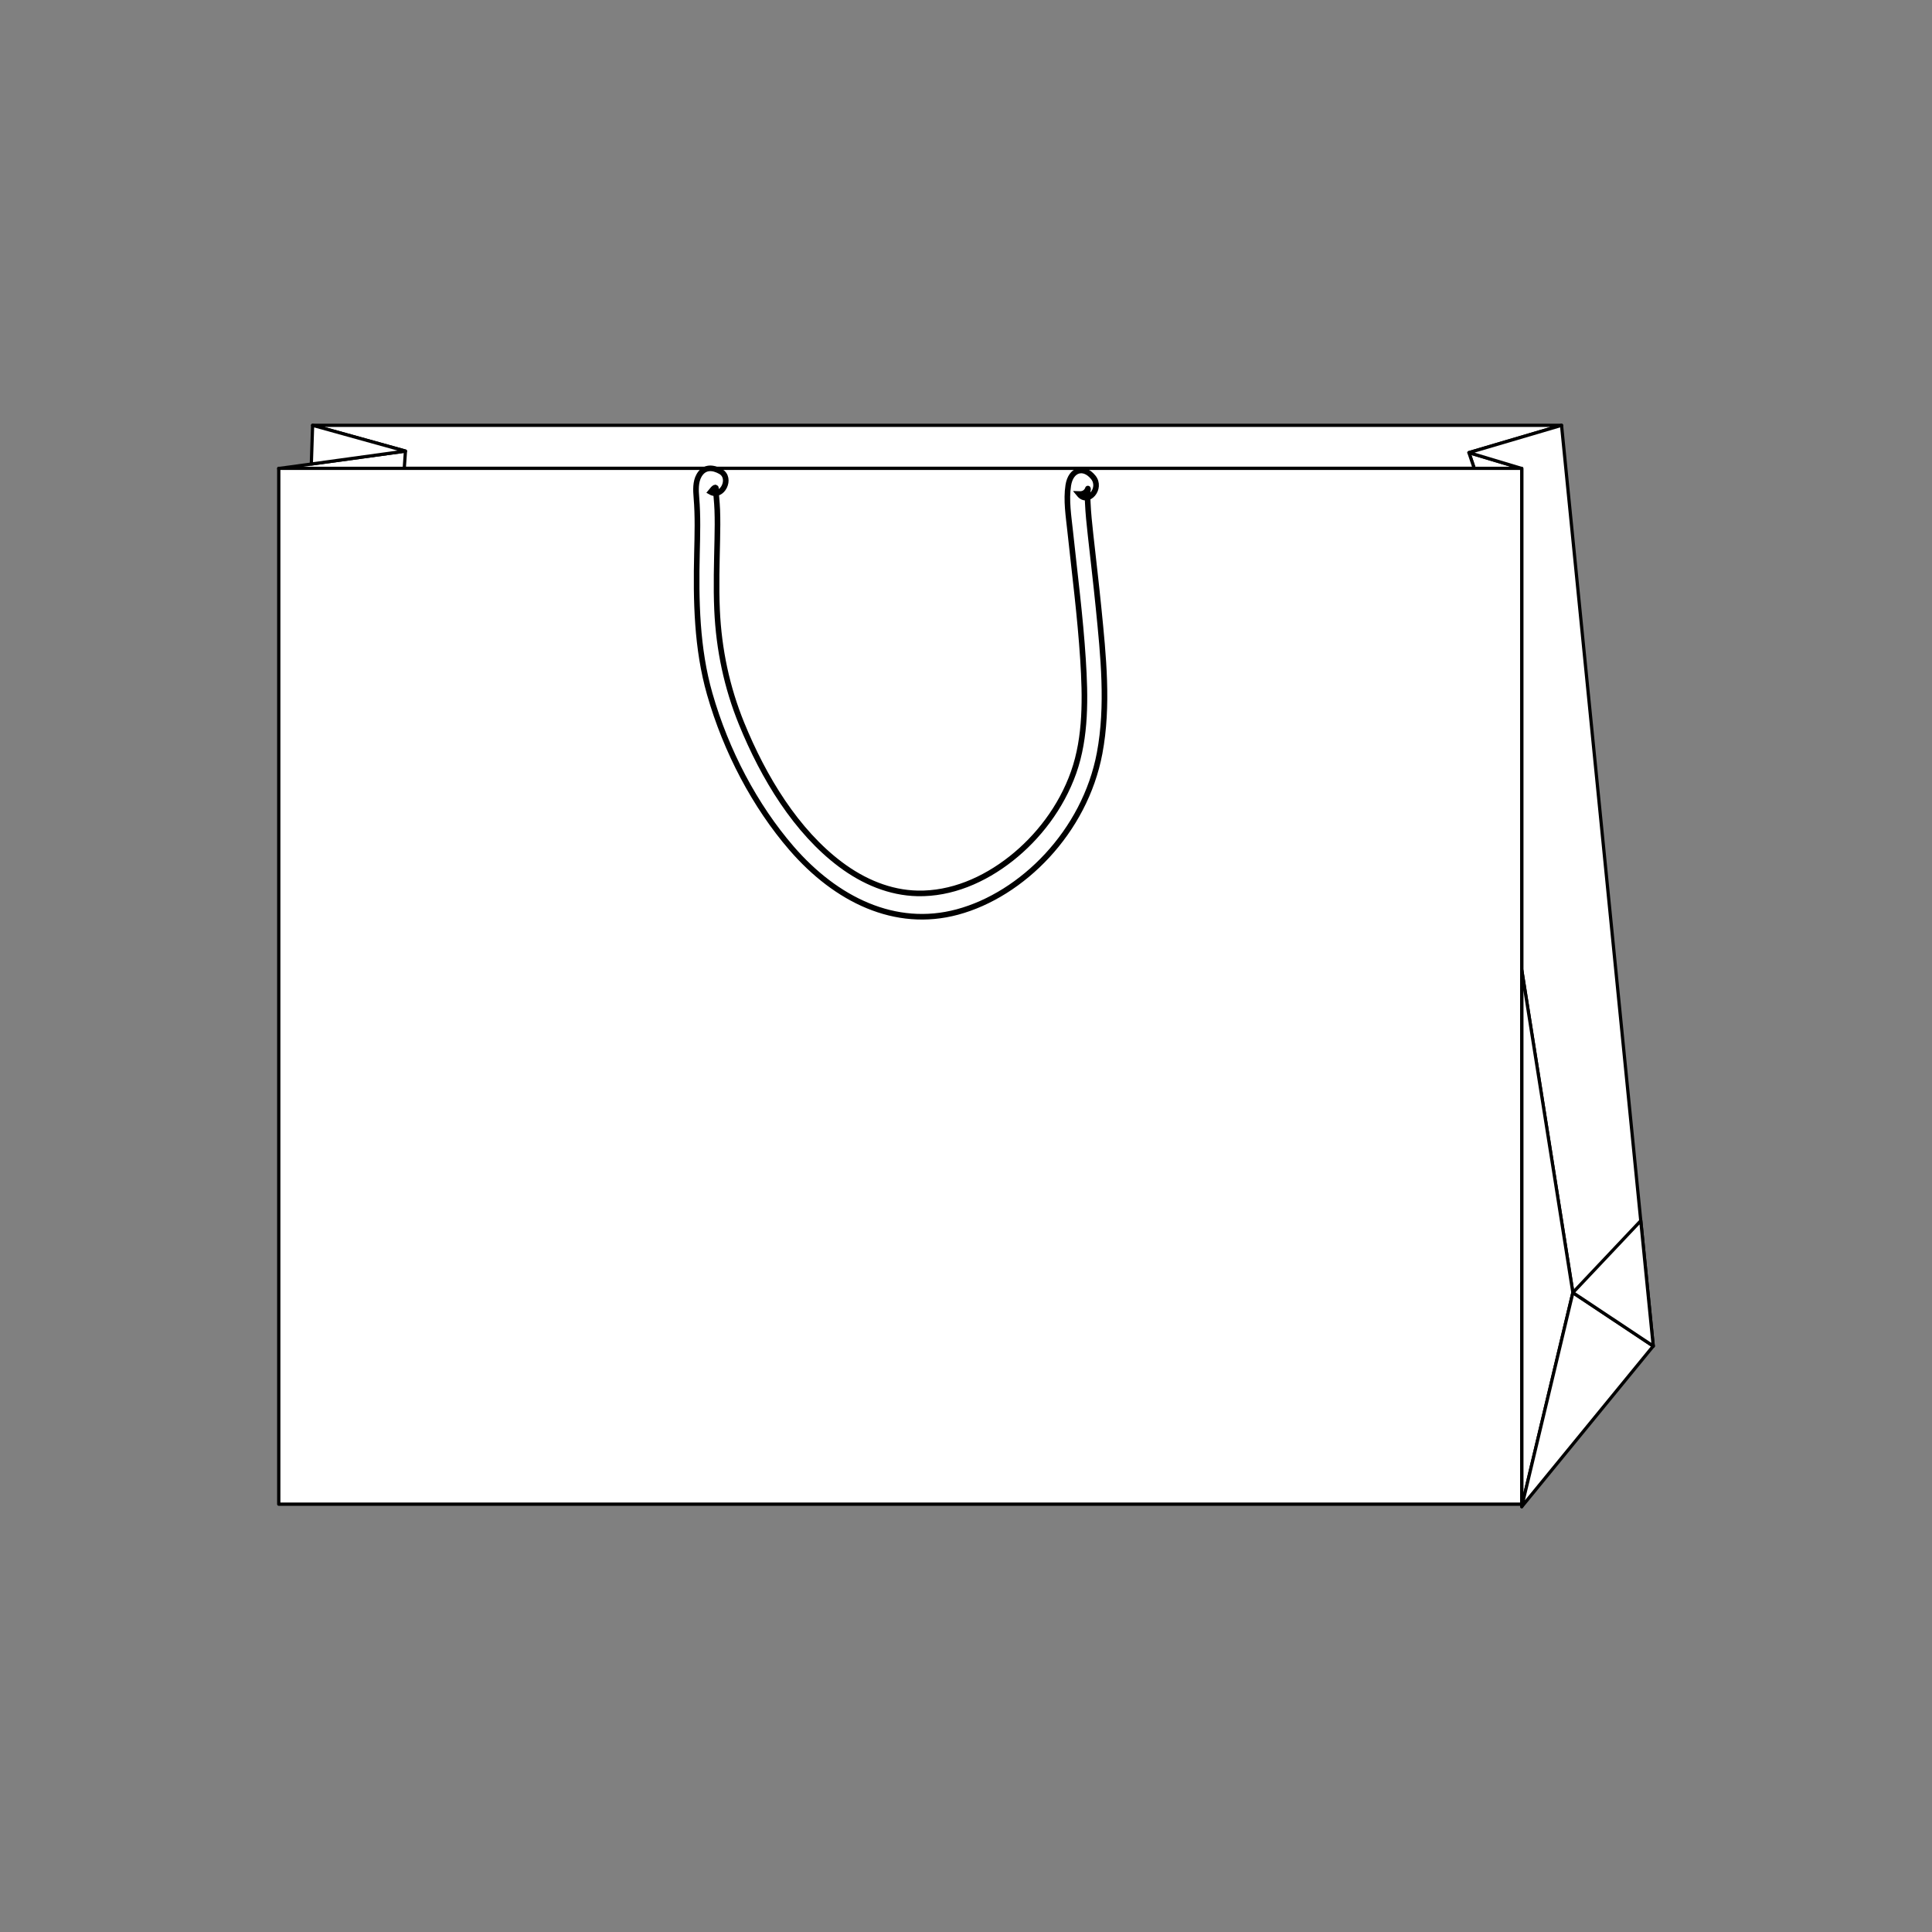
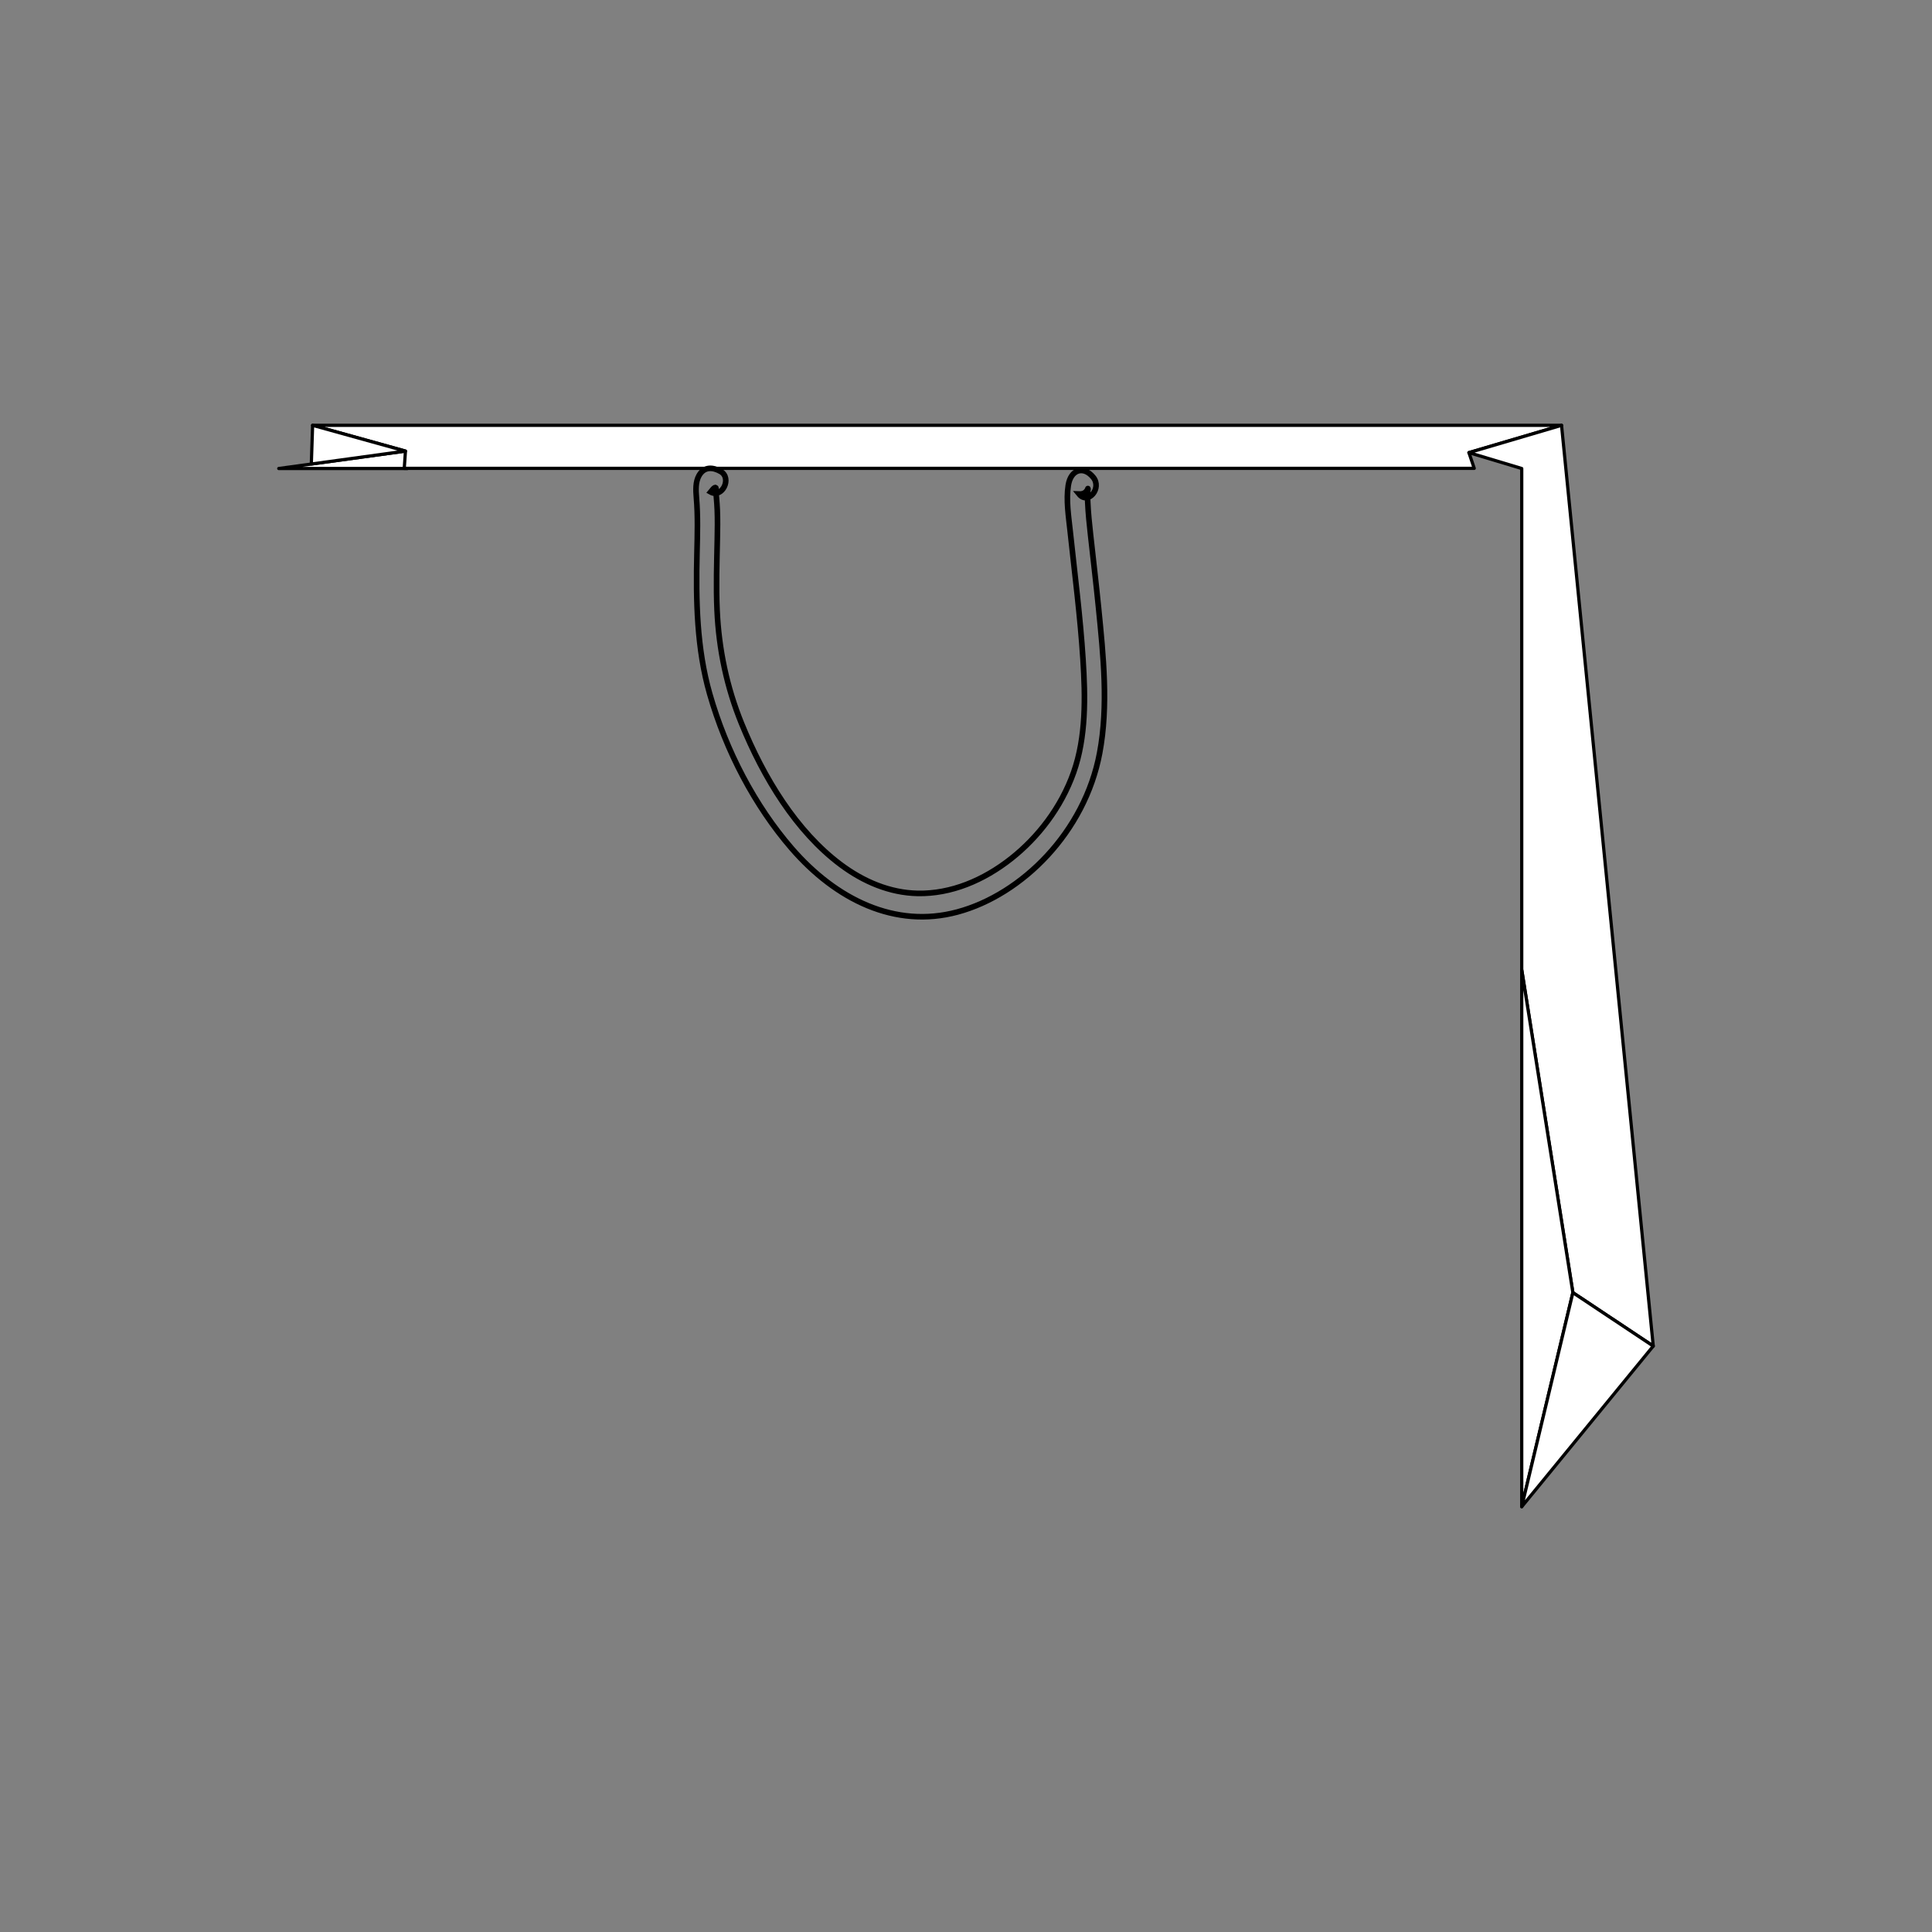
<svg xmlns="http://www.w3.org/2000/svg" version="1.1" id="Layer_1" x="0px" y="0px" viewBox="0 0 1920.81 1920.81" style="enable-background:new 0 0 1920.81 1920.81;" xml:space="preserve">
  <rect x="0" y="0" width="1920.81" height="1920.81" fill="#808080" stroke="none" />
  <style type="text/css">
	.st0{fill:#FFFFFF;stroke:#000000;stroke-width:3.688;stroke-linecap:round;stroke-linejoin:round;stroke-miterlimit:10;}
	.st1{fill:none;stroke:#000000;stroke-width:2.458;stroke-miterlimit:10;}
	.st2{fill:#FFFFFF;stroke:#000000;stroke-width:3.328;stroke-linecap:round;stroke-linejoin:round;stroke-miterlimit:10;}
	.st3{fill:none;stroke:#000000;stroke-width:3.328;stroke-miterlimit:10;}
	
		.st4{clip-path:url(#SVGID_00000136378436626193201320000009265166504457037194_);fill:none;stroke:#000000;stroke-width:4.603;stroke-linecap:round;stroke-linejoin:round;stroke-miterlimit:10;}
	.st5{fill:none;stroke:#000000;stroke-width:4.603;stroke-linecap:round;stroke-linejoin:round;stroke-miterlimit:10;}
	.st6{fill:#FFFFFF;stroke:#000000;stroke-width:4.603;stroke-linecap:round;stroke-linejoin:round;stroke-miterlimit:10;}
	
		.st7{fill-rule:evenodd;clip-rule:evenodd;fill:none;stroke:#000000;stroke-width:4.603;stroke-linecap:round;stroke-linejoin:round;stroke-miterlimit:10;}
	.st8{fill:none;stroke:#000000;stroke-width:4.603;stroke-miterlimit:10;}
	.st9{fill:#FFFFFF;stroke:#000000;stroke-width:4.95;stroke-linecap:round;stroke-linejoin:round;stroke-miterlimit:10;}
	
		.st10{fill-rule:evenodd;clip-rule:evenodd;fill:#FFFFFF;stroke:#000000;stroke-width:4.95;stroke-linecap:round;stroke-linejoin:round;stroke-miterlimit:10;}
	.st11{fill:none;stroke:#000000;stroke-width:4.739;stroke-miterlimit:10;}
	.st12{fill:#FFFFFF;stroke:#000000;stroke-width:4.784;stroke-linecap:round;stroke-linejoin:round;stroke-miterlimit:10;}
	
		.st13{fill-rule:evenodd;clip-rule:evenodd;fill:#FFFFFF;stroke:#000000;stroke-width:4.789;stroke-linecap:round;stroke-linejoin:round;stroke-miterlimit:10;}
	.st14{fill:none;stroke:#000000;stroke-width:3.529;stroke-miterlimit:10;}
	.st15{fill:#FFFFFF;stroke:#000000;stroke-width:4.588;stroke-linecap:round;stroke-linejoin:round;stroke-miterlimit:10;}
	
		.st16{clip-path:url(#XMLID_00000037665466339530848730000012504580132450416301_);fill:#FFFFFF;stroke:#000000;stroke-width:4.588;stroke-linecap:round;stroke-linejoin:round;stroke-miterlimit:10;}
	
		.st17{clip-path:url(#XMLID_00000062912544470059041010000013046057868395530931_);fill:#FFFFFF;stroke:#000000;stroke-width:4.588;stroke-linecap:round;stroke-linejoin:round;stroke-miterlimit:10;}
	
		.st18{clip-path:url(#XMLID_00000117677177163514950330000012557694479721879698_);fill:#FFFFFF;stroke:#000000;stroke-width:4.588;stroke-linecap:round;stroke-linejoin:round;stroke-miterlimit:10;}
	
		.st19{clip-path:url(#XMLID_00000178193630005610936870000010296987669449421744_);fill:#FFFFFF;stroke:#000000;stroke-width:4.588;stroke-linecap:round;stroke-linejoin:round;stroke-miterlimit:10;}
	
		.st20{fill-rule:evenodd;clip-rule:evenodd;fill:#FFFFFF;stroke:#000000;stroke-width:4.588;stroke-linecap:round;stroke-linejoin:round;stroke-miterlimit:10;}
	.st21{fill:none;stroke:#000000;stroke-width:4.393;stroke-miterlimit:10;}
	
		.st22{fill-rule:evenodd;clip-rule:evenodd;fill:#FFFFFF;stroke:#000000;stroke-width:3.62;stroke-linecap:round;stroke-linejoin:round;stroke-miterlimit:10;}
	.st23{fill:#FFFFFF;stroke:#000000;stroke-width:3.62;stroke-linecap:round;stroke-linejoin:round;stroke-miterlimit:10;}
	.st24{fill:none;stroke:#000000;stroke-width:4.382;stroke-miterlimit:10;}
	.st25{fill:#FFFFFF;stroke:#000000;stroke-width:3.164;stroke-linecap:round;stroke-linejoin:round;stroke-miterlimit:10;}
	.st26{fill:none;stroke:#000000;stroke-width:4.396;stroke-miterlimit:10;}
	.st27{fill:#FFFFFF;stroke:#000000;stroke-width:3.2;stroke-linecap:round;stroke-linejoin:round;stroke-miterlimit:10;}
	.st28{fill:#FFFFFF;stroke:#000000;stroke-width:3.195;stroke-linecap:round;stroke-linejoin:round;stroke-miterlimit:10;}
	.st29{fill:none;stroke:#000000;stroke-width:5.579;stroke-miterlimit:10;}
	.st30{fill:#FFFFFF;stroke:#000000;stroke-width:3.198;stroke-linecap:round;stroke-linejoin:round;stroke-miterlimit:10;}
	.st31{fill:#FFFFFF;stroke:#000000;stroke-width:3.271;stroke-linecap:round;stroke-linejoin:round;stroke-miterlimit:10;}
	.st32{fill:none;stroke:#000000;stroke-width:5.575;stroke-miterlimit:10;}
	.st33{fill:url(#SVGID_00000065039728347317325920000003350319198993955502_);}
	.st34{fill:#FFFFFF;stroke:#000000;stroke-width:3;stroke-linecap:round;stroke-linejoin:round;stroke-miterlimit:10;}
	
		.st35{clip-path:url(#SVGID_00000078046659701015930170000008332280191380121267_);fill:#FFFFFF;stroke:#000000;stroke-width:3;stroke-linecap:round;stroke-linejoin:round;stroke-miterlimit:10;}
	
		.st36{clip-path:url(#SVGID_00000091004185260764480430000005974320632193974446_);fill:#FFFFFF;stroke:#000000;stroke-width:3;stroke-linecap:round;stroke-linejoin:round;stroke-miterlimit:10;}
	.st37{fill:none;stroke:#000000;stroke-width:5.094;stroke-miterlimit:10;}
	.st38{fill:none;stroke:#000000;stroke-width:4.509;stroke-miterlimit:10;}
	.st39{fill:#FFFFFF;stroke:#000000;stroke-width:2.699;stroke-linecap:round;stroke-linejoin:round;stroke-miterlimit:10;}
	.st40{fill:none;stroke:#000000;stroke-width:5.414;stroke-miterlimit:10;}
	.st41{fill:#FFFFFF;stroke:#000000;stroke-width:2.814;stroke-linecap:round;stroke-linejoin:round;stroke-miterlimit:10;}
	.st42{fill:#FFFFFF;stroke:#000000;stroke-width:2.812;stroke-linecap:round;stroke-linejoin:round;stroke-miterlimit:10;}
	.st43{fill:none;stroke:#000000;stroke-width:5.35;stroke-miterlimit:10;}
	.st44{fill:#FFFFFF;stroke:#000000;stroke-width:2.72;stroke-linecap:round;stroke-linejoin:round;stroke-miterlimit:10;}
	.st45{fill:#FFFFFF;stroke:#000000;stroke-width:2.72;stroke-linecap:round;stroke-linejoin:round;stroke-miterlimit:10;}
	.st46{fill:none;stroke:#000000;stroke-width:5.711;stroke-miterlimit:10;}
	.st47{fill:#FFFFFF;stroke:#000000;stroke-width:2.85;stroke-linecap:round;stroke-linejoin:round;stroke-miterlimit:10;}
	.st48{fill:#FFFFFF;stroke:#000000;stroke-width:2.944;stroke-linecap:round;stroke-linejoin:round;stroke-miterlimit:10;}
	.st49{fill:none;stroke:#000000;stroke-width:6.181;stroke-miterlimit:10;}
	.st50{fill:#FFFFFF;stroke:#000000;stroke-width:2.681;stroke-linecap:round;stroke-linejoin:round;stroke-miterlimit:10;}
	.st51{fill:#FFFFFF;stroke:#000000;stroke-width:2.897;stroke-linecap:round;stroke-linejoin:round;stroke-miterlimit:10;}
	.st52{fill:none;stroke:#000000;stroke-width:5.692;stroke-miterlimit:10;}
	.st53{fill:#FFFFFF;stroke:#000000;stroke-width:2.534;stroke-linecap:round;stroke-linejoin:round;stroke-miterlimit:10;}
	.st54{fill:#FFFFFF;stroke:#000000;stroke-width:2.834;stroke-linecap:round;stroke-linejoin:round;stroke-miterlimit:10;}
	.st55{fill:none;stroke:#000000;stroke-width:5.569;stroke-miterlimit:10;}
</style>
  <g>
    <g>
-       <polygon class="st30" points="1460.42,450 1512.92,465.79 1465.75,465.79   " />
      <polygon class="st30" points="403.11,448.48 277.14,465.79 404.92,465.79   " />
      <polyline class="st30" points="310.81,422.85 1552.5,422.85 1460.42,450 1465.69,465.63 401.92,465.63 403.11,448.48     310.81,422.85   " />
      <polygon class="st30" points="1512.92,465.79 1512.92,964.22 1563.77,1285.14 1643.67,1338.28 1552.5,422.85 1460.42,450   " />
      <polygon class="st30" points="1563.77,1285.14 1512.92,1497.96 1512.92,964.22   " />
      <polygon class="st30" points="1512.92,1497.96 1643.67,1338.28 1563.77,1285.14   " />
      <polygon class="st30" points="310.81,422.85 403.11,448.48 309.52,461.34   " />
-       <polygon class="st30" points="1563.77,1285.14 1631.26,1213.68 1643.67,1338.28   " />
    </g>
    <g>
-       <rect x="277.14" y="465.63" class="st31" width="1235.78" height="1029.82" />
      <path class="st32" d="M716.47,468.76c-7.5-4.27-16.21-5.22-21.46,3.94c-3.66,6.39-3.24,14.74-2.63,22.03    c1.55,18.45,0.97,36.93,0.54,55.43c-1.11,47.08-0.21,94.61,12.67,139.68c16.29,57.01,45.05,111.55,81.4,153.55    c44.21,51.07,103.03,79.98,164.85,63.33c64.45-17.36,126.65-79.58,141.4-157.87c8.91-47.28,3.69-96.95-1.04-144.45    c-2.43-24.43-5.36-48.76-8.02-73.15c-1.14-10.43-2.26-20.91-2.72-31.42c-0.16-3.63-0.39-7.44-0.09-11.07    c0.47-5.79,0.03-1.55,0.06-1.37c0.12-0.78,0.28-1.55,0.49-2.31c-1.49,4.27-4.51,6.31-9.08,6.12c8.91,10.92,22.95-5.75,14.06-16.66    c-9.5-11.65-22.3-7.91-24.81,7.95c-2.33,14.74,0.33,31.07,1.89,45.72c4.52,42.39,10.01,84.65,12.74,127.29    c2.4,37.46,3.15,77.13-9.33,112.44c-12.38,35.02-35.55,64.73-62,85.62c-27.47,21.69-59.83,35.33-93.08,34.66    c-27.47-0.56-53.69-11.49-76.77-28.81c-43.72-32.8-76.18-85.69-98.38-140.3c-14.43-35.51-22.49-73.14-24.25-112.58    c-1.04-23.42-0.25-46.84,0.23-70.26c0.2-9.77,0.35-19.55-0.03-29.32c-0.16-4.09-0.48-8.15-0.83-12.23    c-0.12-1.42-0.28-2.84-0.36-4.27c-0.08-1.14-0.11-2.28-0.1-3.42c0.44-3.73-1.34-3.04-5.36,2.06    C717.92,495.64,728.01,475.33,716.47,468.76L716.47,468.76z" />
    </g>
  </g>
</svg>